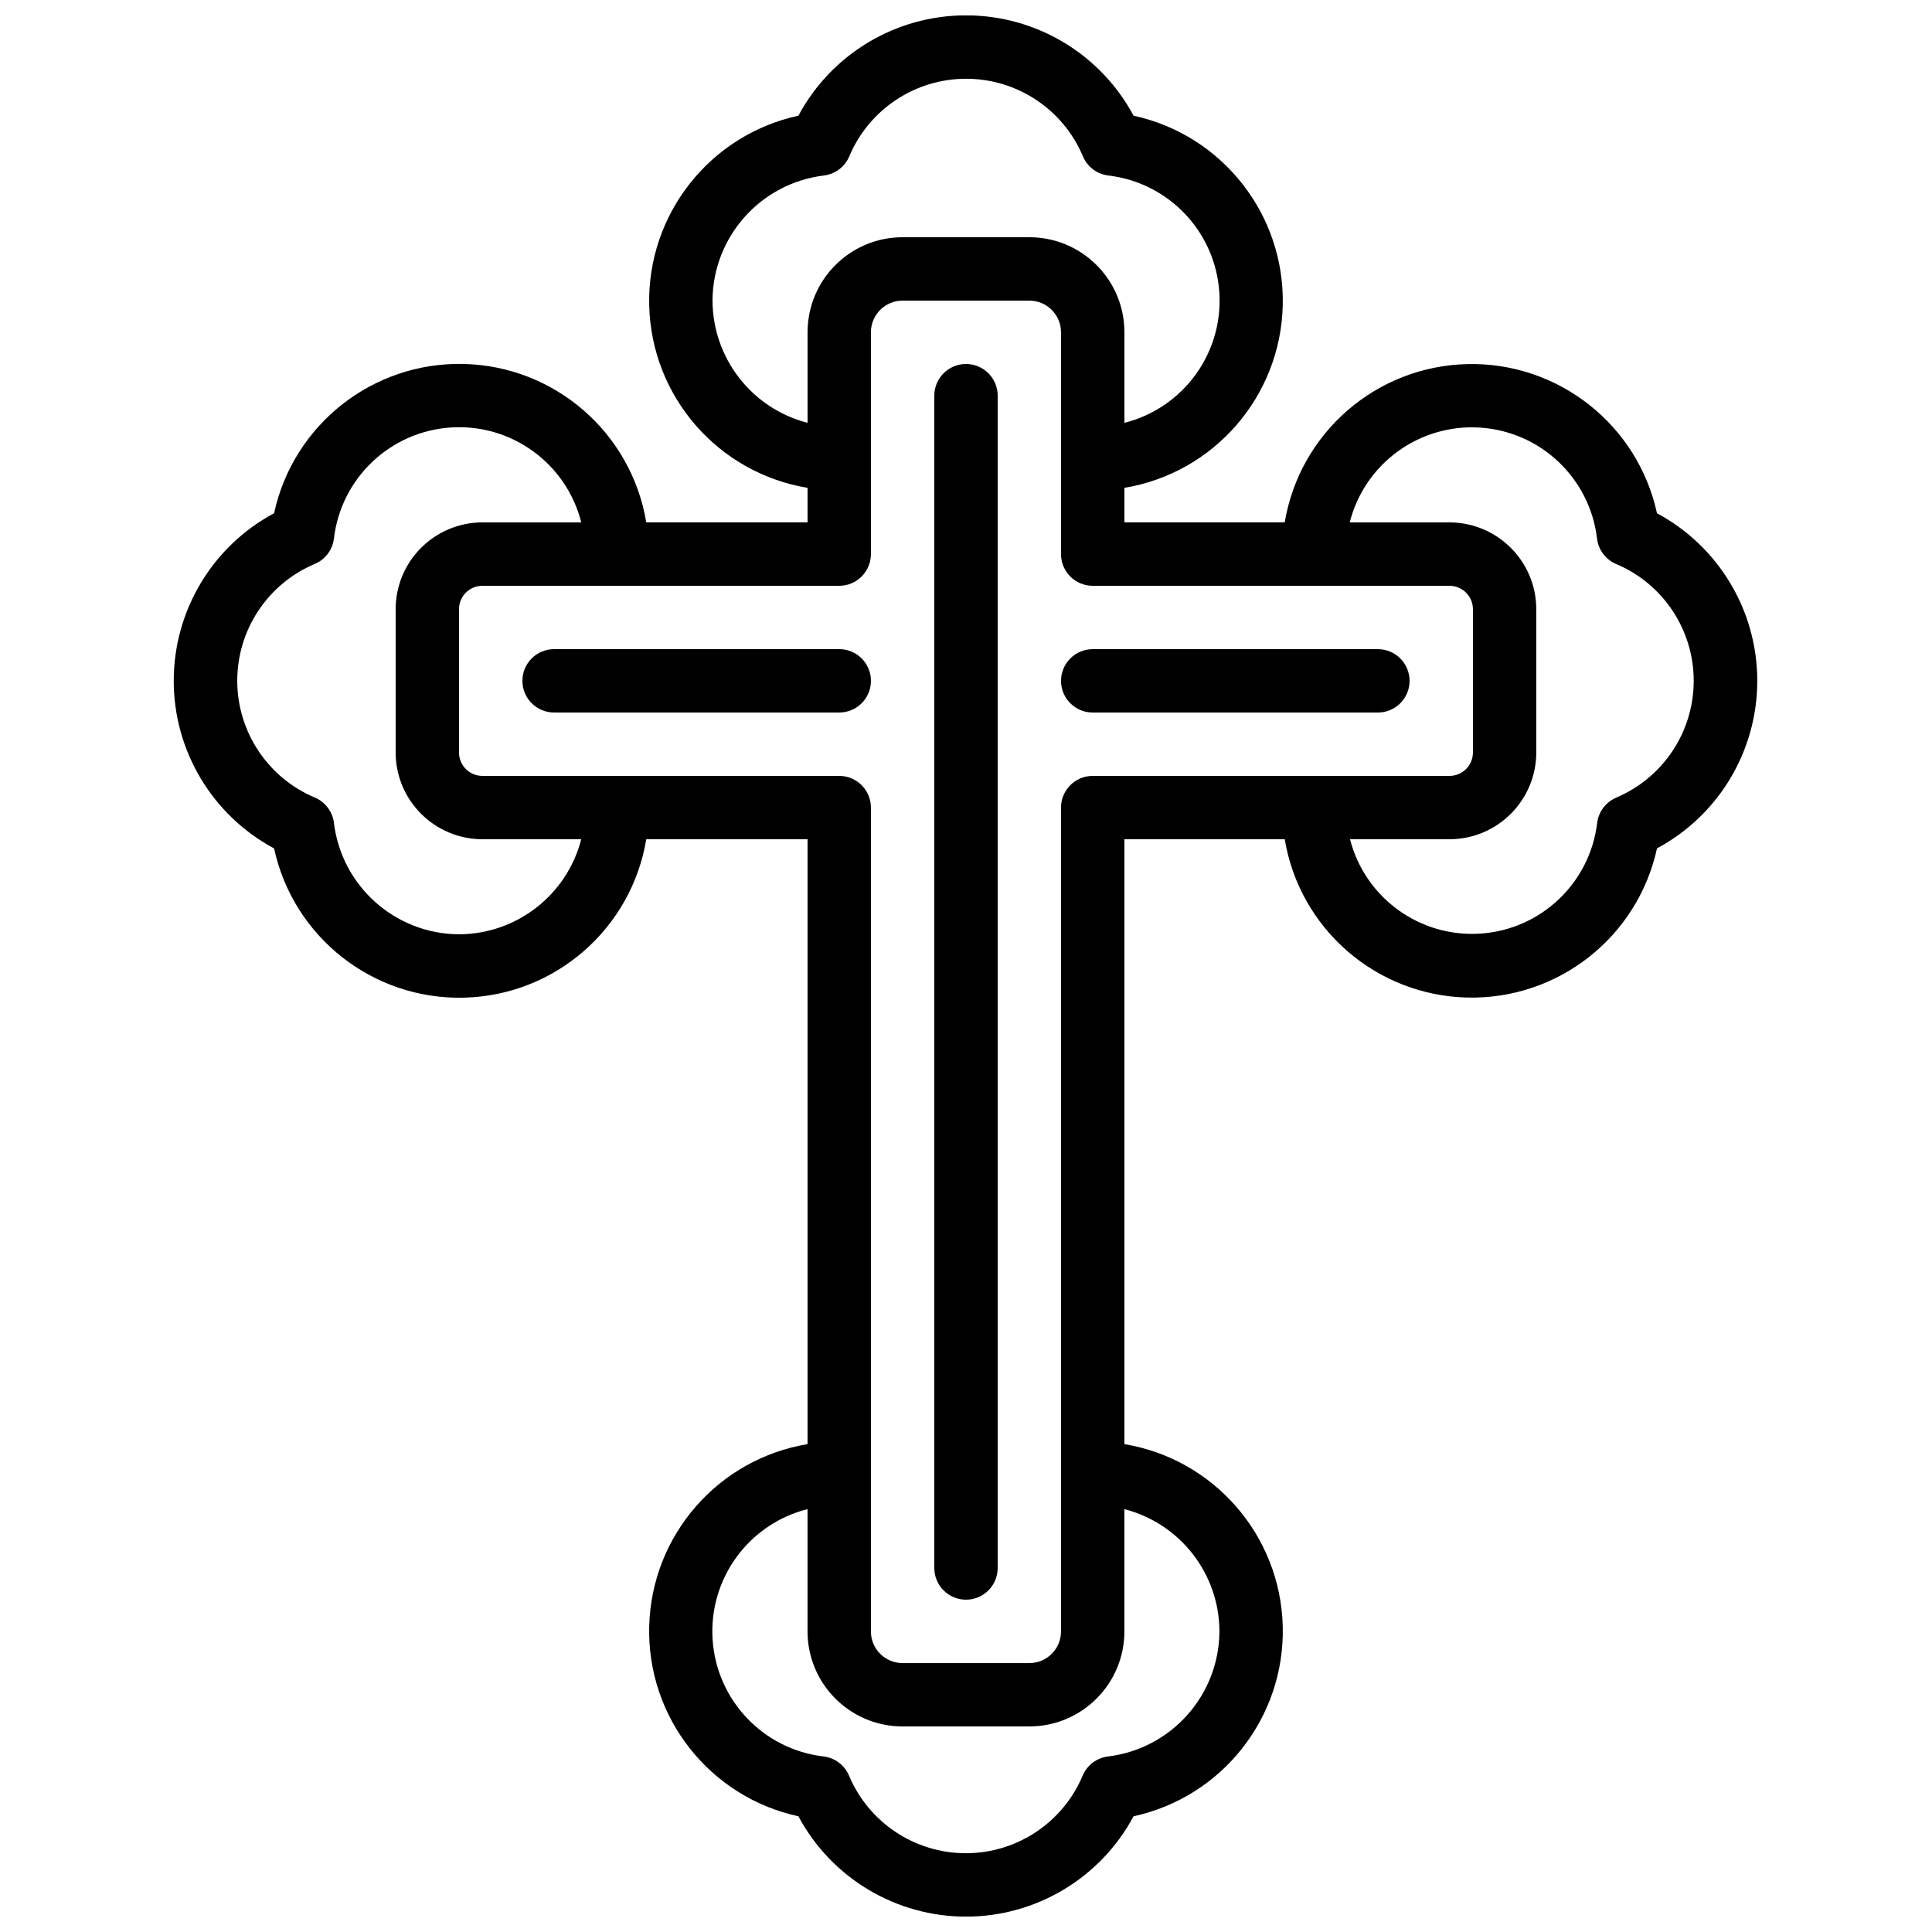
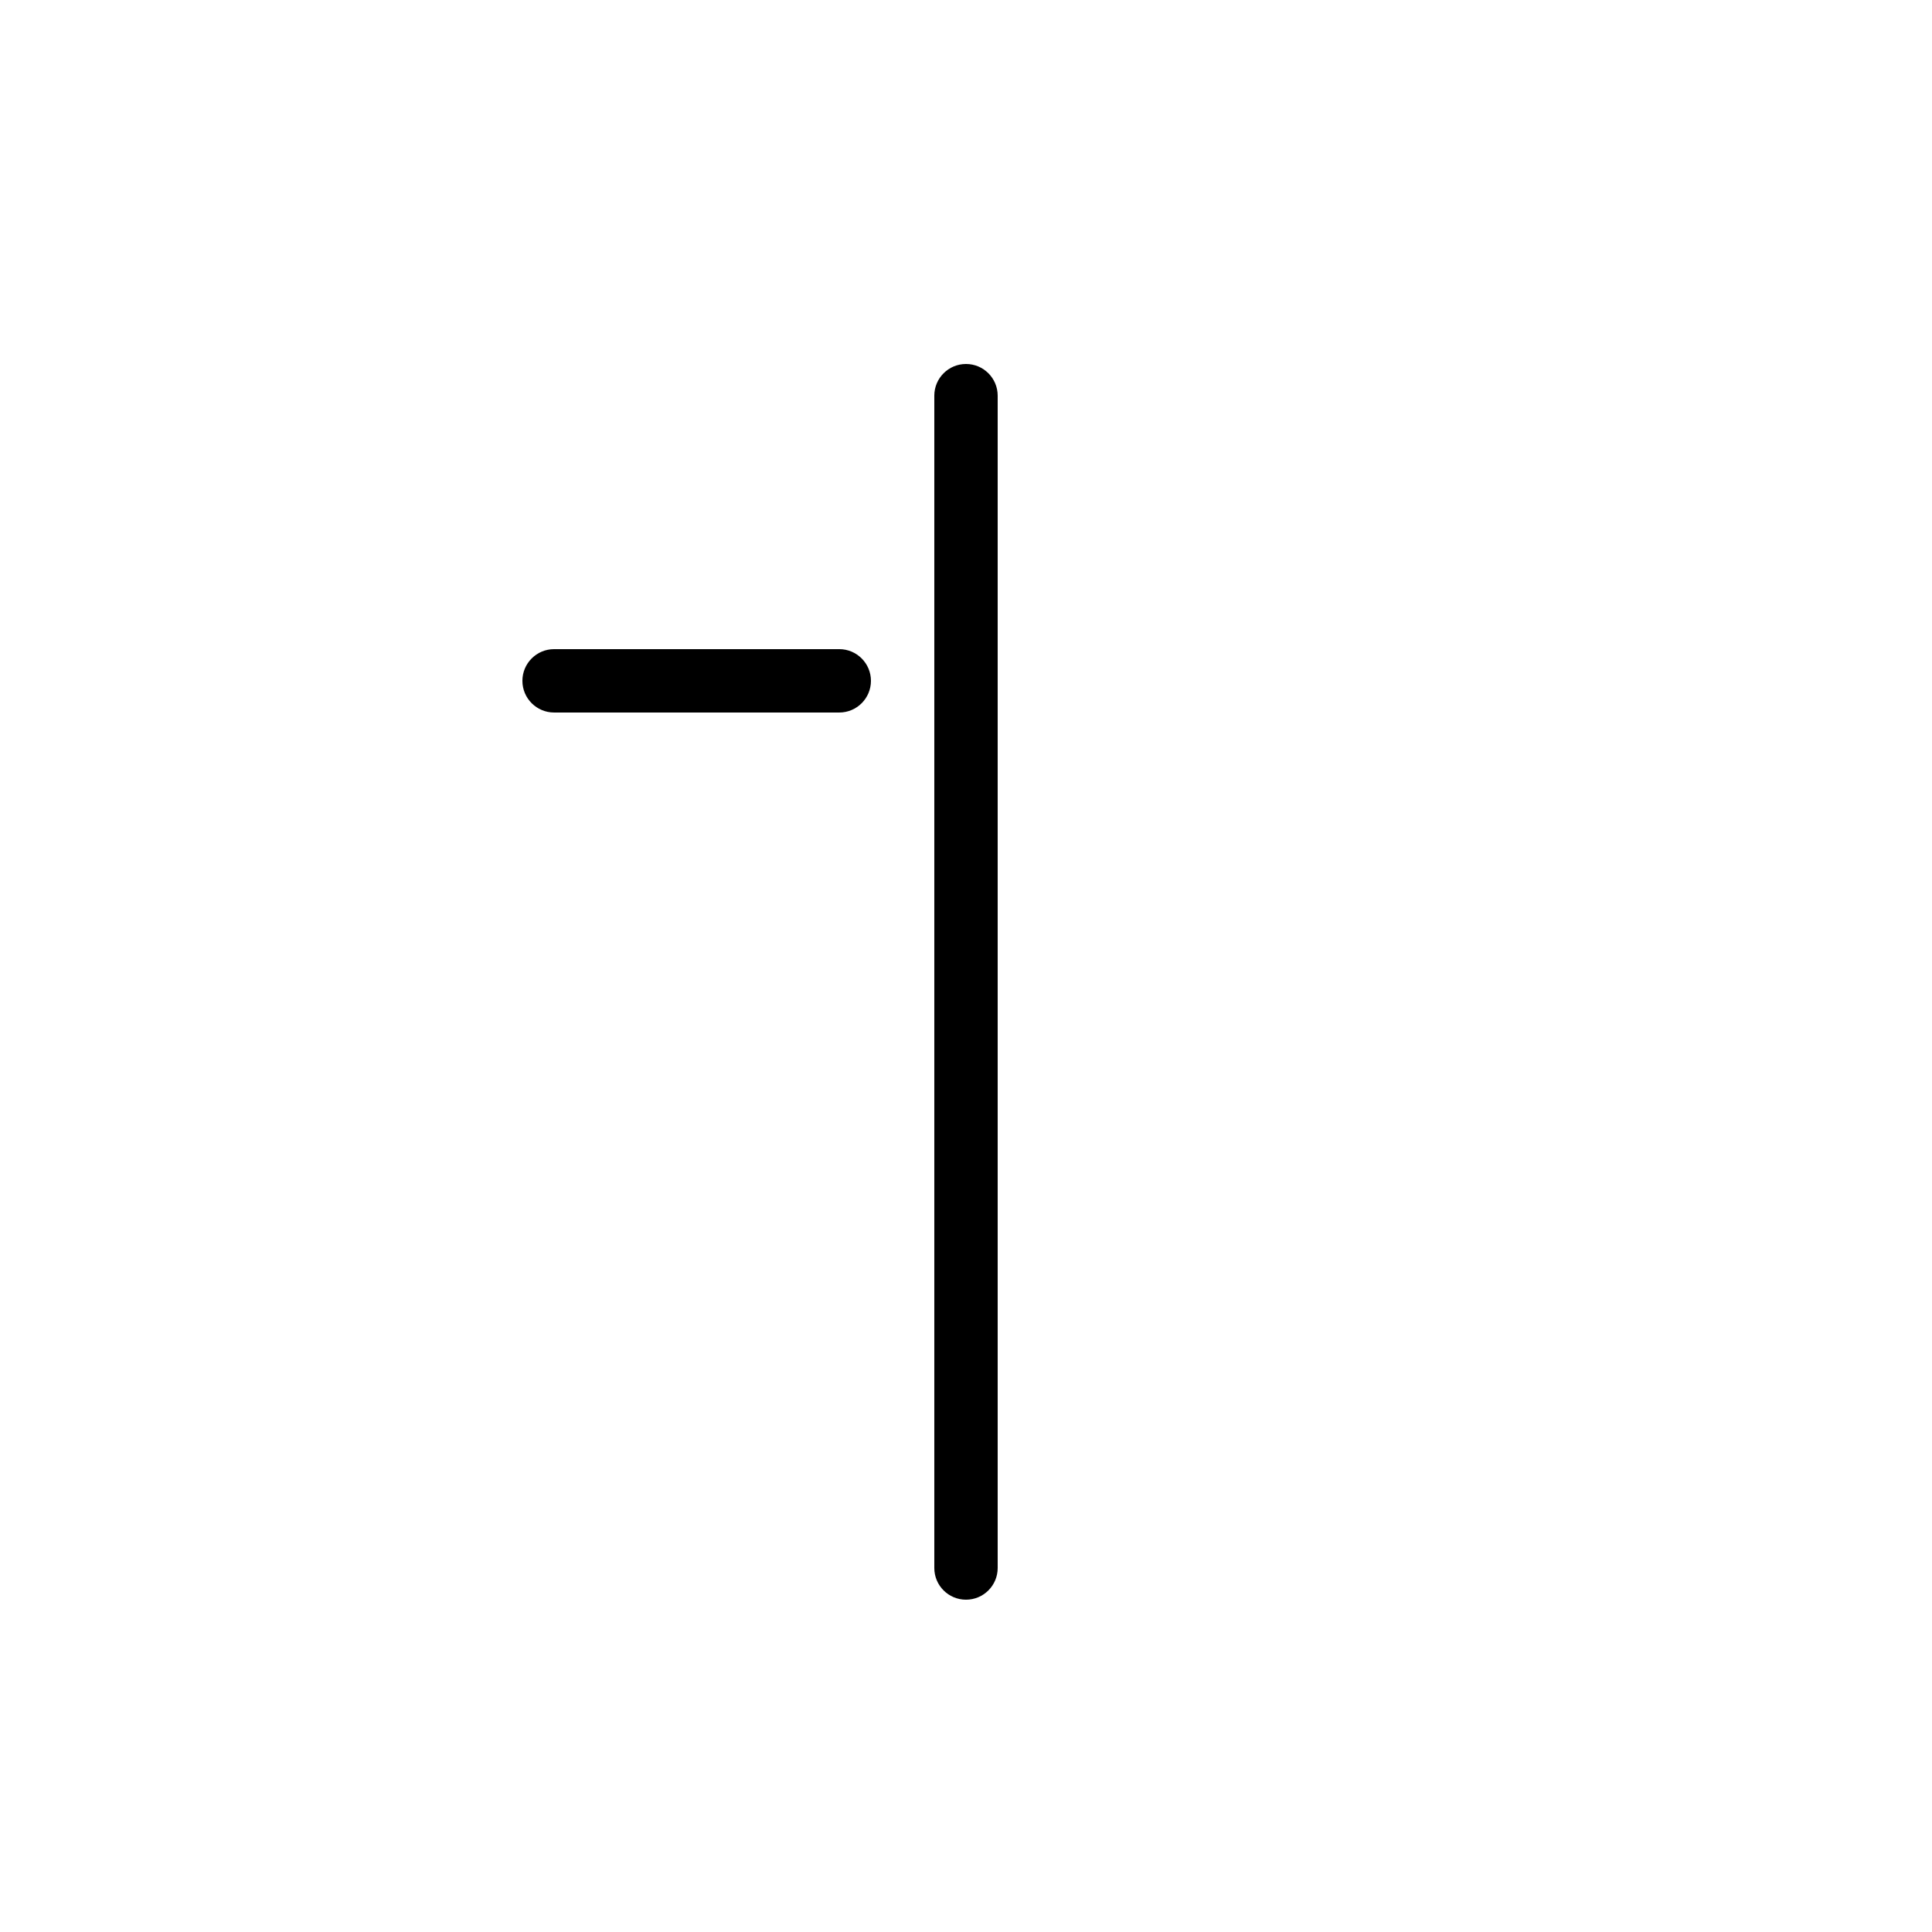
<svg xmlns="http://www.w3.org/2000/svg" width="800px" height="800px" version="1.1" viewBox="144 144 512 512">
  <defs>
    <clipPath id="a">
-       <path d="m190 148.09h420v503.81h-420z" />
-     </clipPath>
+       </clipPath>
  </defs>
  <g clip-path="url(#a)">
-     <path d="m583.12 280.02c-5.129-23.535-26.242-40.121-50.324-39.531-24.086 0.59-44.359 18.191-48.332 41.949h-42.484v-9.152c23.762-3.957 41.367-24.227 41.961-48.312 0.594-24.082-15.996-45.195-39.535-50.316-8.77-16.371-25.84-26.59-44.41-26.59-18.574 0-35.641 10.219-44.414 26.59-23.539 5.121-40.129 26.234-39.535 50.316 0.594 24.086 18.199 44.355 41.965 48.312v9.152h-42.742c-3.945-23.773-24.223-41.391-48.316-41.984-24.09-0.594-45.207 16.008-50.32 39.559-16.371 8.77-26.59 25.836-26.59 44.41s10.219 35.641 26.59 44.414c5.113 23.547 26.23 40.148 50.32 39.555 24.094-0.59 44.371-18.211 48.316-41.984h42.742v160.3c-23.766 3.957-41.371 24.227-41.965 48.312-0.594 24.082 15.996 45.195 39.535 50.316 8.773 16.371 25.84 26.59 44.414 26.59 18.57 0 35.641-10.219 44.41-26.59 23.539-5.121 40.129-26.234 39.535-50.316-0.594-24.086-18.199-44.355-41.961-48.312v-160.3h42.484c3.973 23.762 24.246 41.363 48.332 41.953 24.082 0.59 45.195-15.996 50.324-39.535 16.363-8.773 26.574-25.832 26.574-44.402 0-18.566-10.211-35.629-26.574-44.402zm-250.3-56.359c0.094-16.902 12.734-31.102 29.516-33.148 2.977-0.359 5.539-2.281 6.715-5.039 5.234-12.48 17.445-20.602 30.977-20.602 13.535 0 25.746 8.121 30.977 20.602 1.18 2.758 3.738 4.68 6.719 5.039 16 1.883 28.371 14.922 29.414 31 1.047 16.074-9.535 30.605-25.156 34.543v-23.996c0-13.914-11.281-25.191-25.191-25.191h-33.59c-13.91 0-25.188 11.277-25.188 25.191v23.996c-14.785-3.816-25.133-17.125-25.191-32.395zm-67.176 167.94c-16.902-0.094-31.102-12.738-33.148-29.516-0.359-2.977-2.281-5.539-5.039-6.715-12.469-5.238-20.582-17.445-20.582-30.969 0-13.527 8.113-25.73 20.582-30.969 2.758-1.176 4.68-3.738 5.039-6.715 1.879-16.004 14.914-28.383 30.992-29.43 16.078-1.047 30.609 9.531 34.551 25.152h-26.195c-12.691 0.02-22.973 10.301-22.992 22.992v37.988c0.02 12.688 10.301 22.973 22.992 22.988h26.195c-3.816 14.785-17.125 25.133-32.395 25.191zm201.52 184.73c-0.094 16.902-12.734 31.102-29.512 33.152-2.981 0.355-5.539 2.277-6.719 5.035-5.231 12.48-17.445 20.605-30.977 20.605s-25.742-8.125-30.977-20.605c-1.176-2.758-3.738-4.68-6.715-5.035-16-1.887-28.375-14.926-29.418-31.004-1.047-16.074 9.539-30.605 25.16-34.543v32.395c0 13.914 11.277 25.191 25.188 25.191h33.59c13.91 0 25.191-11.277 25.191-25.191v-32.395c14.781 3.816 25.133 17.125 25.188 32.395zm-33.586-226.71c-4.637 0-8.398 3.758-8.398 8.398v218.32c0 4.637-3.758 8.398-8.395 8.398h-33.59c-4.637 0-8.395-3.762-8.395-8.398v-218.32c0-4.641-3.762-8.398-8.398-8.398h-94.562c-3.422-0.004-6.195-2.777-6.199-6.195v-37.988c0.004-3.422 2.777-6.191 6.199-6.195h94.562c4.637 0 8.398-3.762 8.398-8.398v-58.777c0-4.637 3.758-8.398 8.395-8.398h33.59c4.637 0 8.395 3.762 8.395 8.398v58.777c0 4.637 3.762 8.398 8.398 8.398h94.566c3.418 0.004 6.191 2.773 6.195 6.195v37.988c-0.004 3.418-2.777 6.191-6.195 6.195zm138.72 5.777c-2.758 1.18-4.68 3.738-5.035 6.719-1.934 15.941-14.945 28.254-30.969 29.301-16.027 1.051-30.531-9.457-34.527-25.012h26.449c12.656-0.059 22.891-10.324 22.914-22.98v-37.988c-0.02-12.691-10.301-22.973-22.988-22.992h-26.453c3.953-15.609 18.484-26.176 34.555-25.125 16.07 1.055 29.102 13.426 30.984 29.418 0.359 2.977 2.277 5.539 5.039 6.719 12.469 5.234 20.582 17.441 20.582 30.965 0 13.527-8.113 25.73-20.582 30.969z" />
-   </g>
+     </g>
  <path d="m400 240.46c-4.641 0-8.398 3.762-8.398 8.398v310.68c0 4.637 3.758 8.395 8.398 8.395 4.637 0 8.395-3.758 8.395-8.395v-310.68c0-4.637-3.758-8.398-8.395-8.398z" />
  <path d="m366.41 316.03h-75.57c-4.637 0-8.398 3.758-8.398 8.395 0 4.641 3.762 8.398 8.398 8.398h75.57c4.637 0 8.398-3.758 8.398-8.398 0-4.637-3.762-8.395-8.398-8.395z" />
-   <path d="m517.55 324.43c0-4.637-3.762-8.395-8.398-8.395h-75.57c-4.637 0-8.398 3.758-8.398 8.395 0 4.641 3.762 8.398 8.398 8.398h75.57c4.637 0 8.398-3.758 8.398-8.398z" />
</svg>